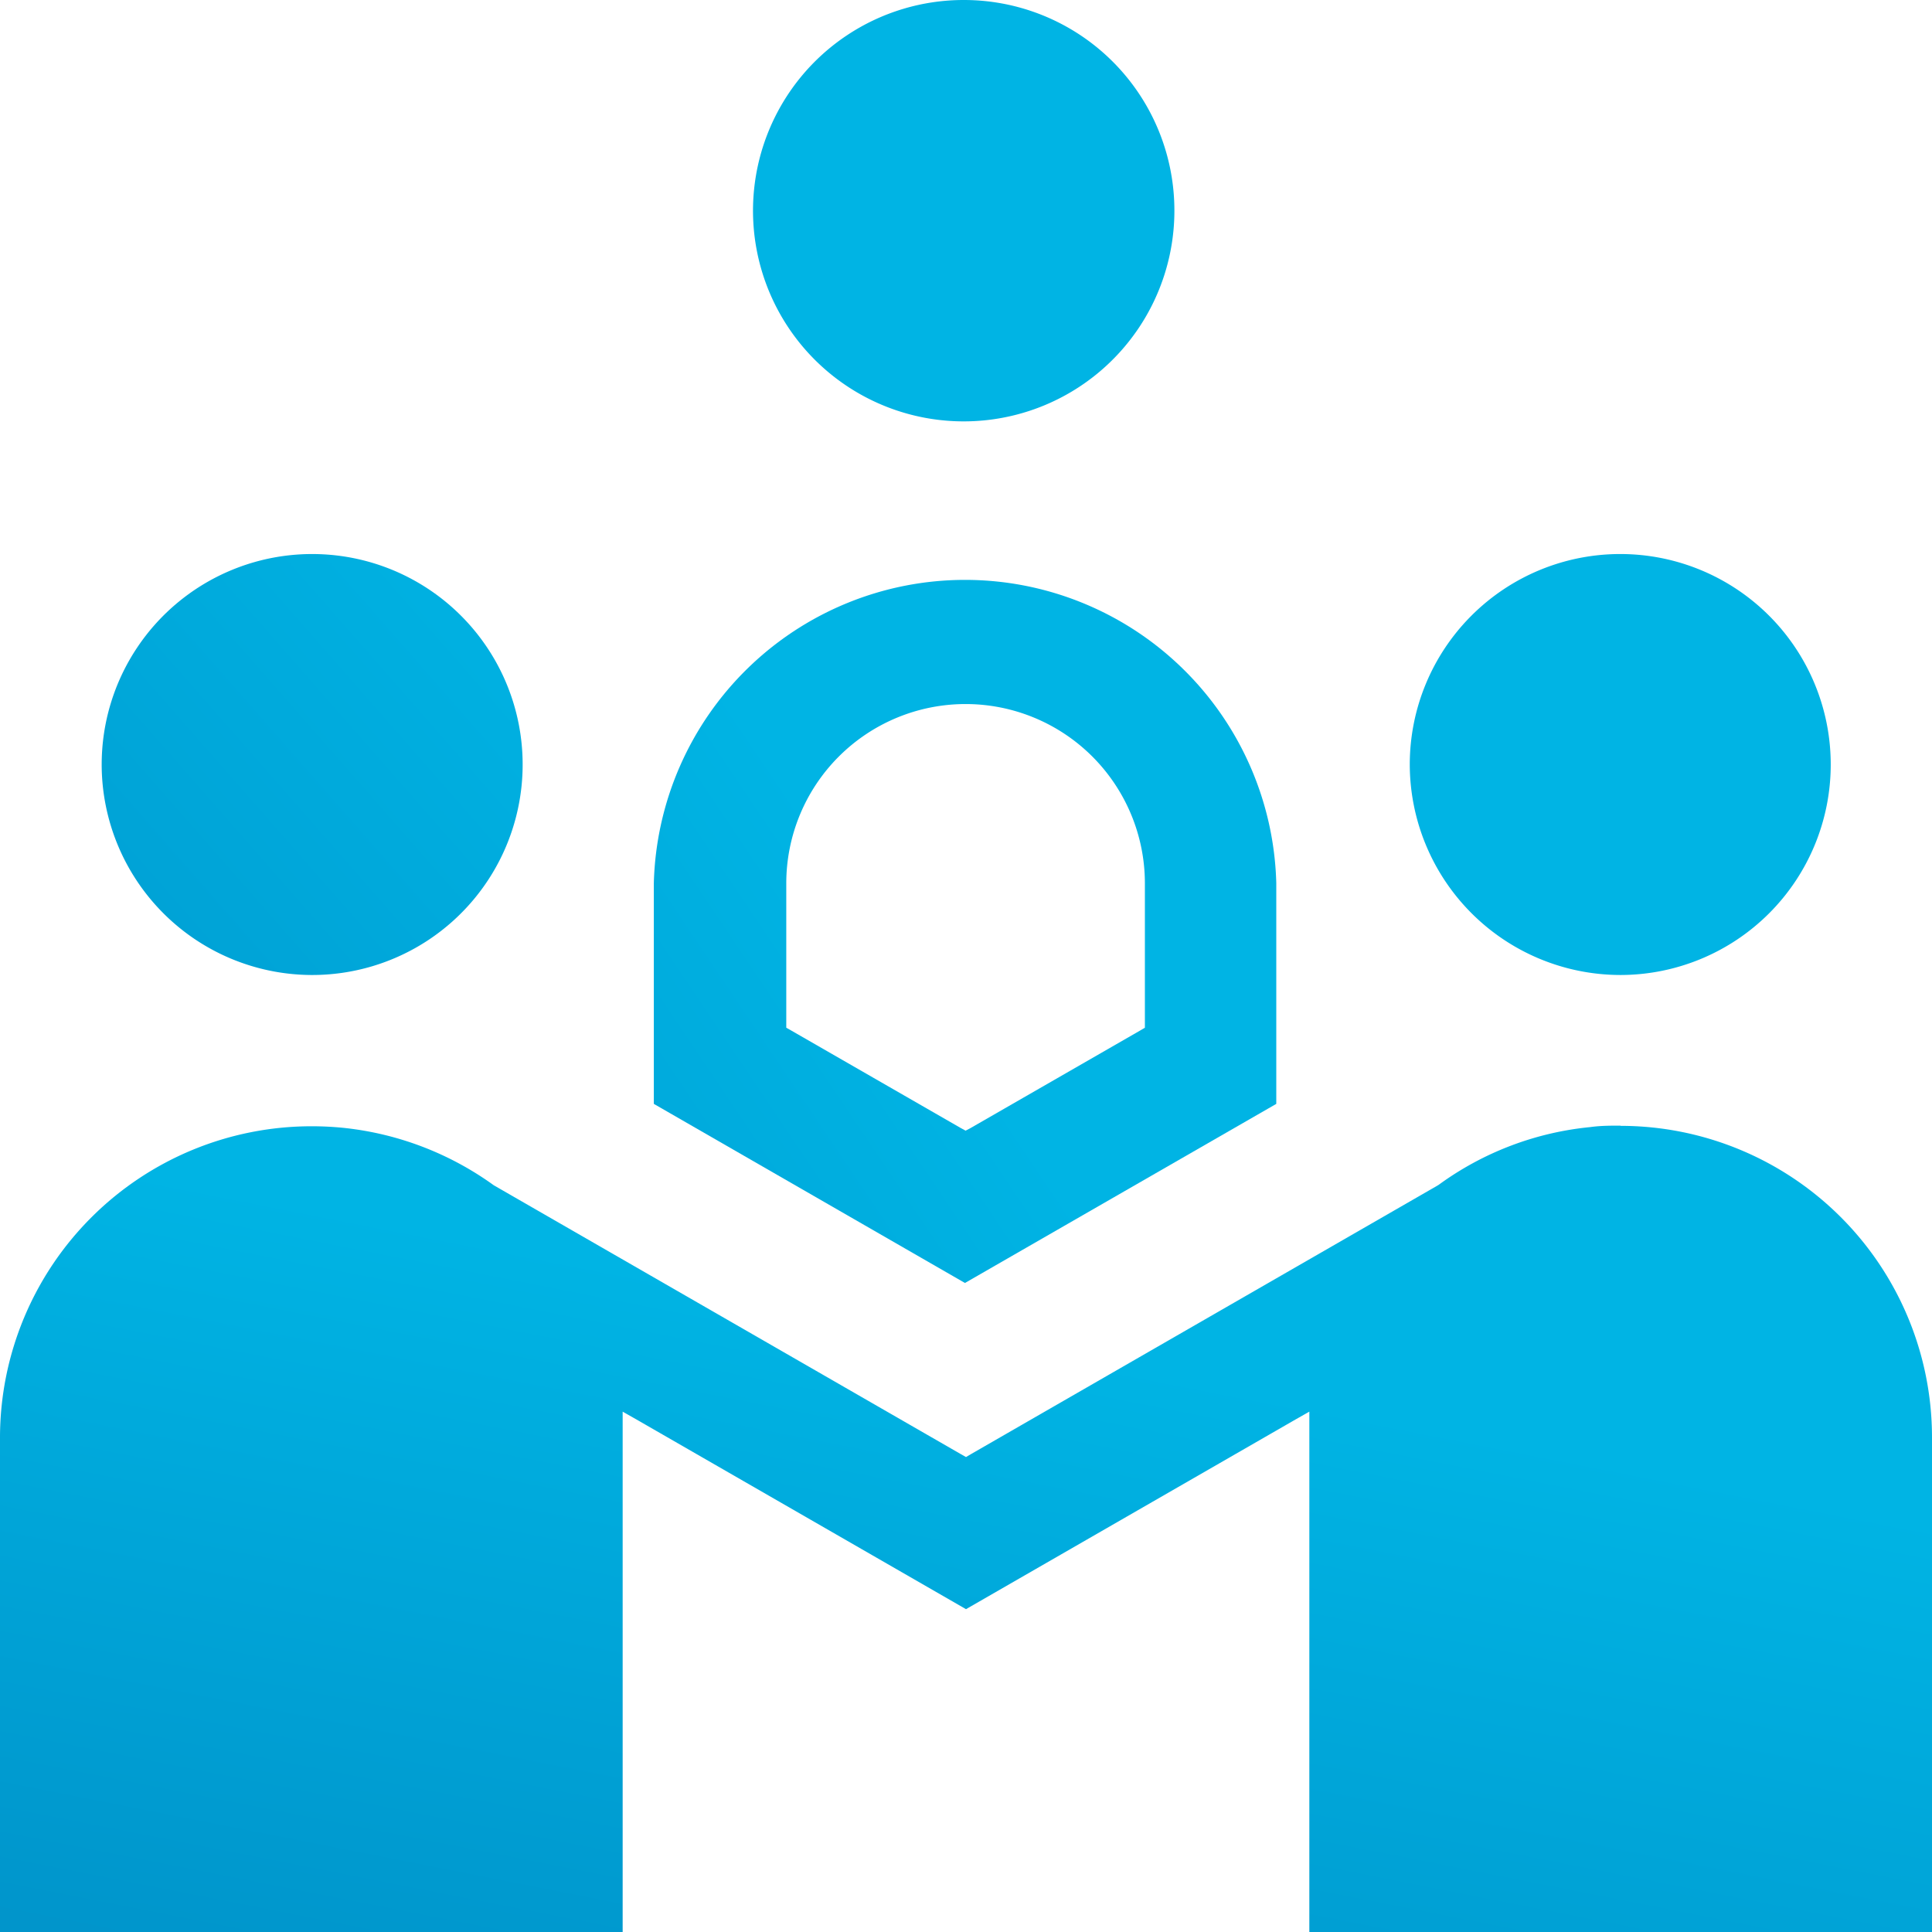
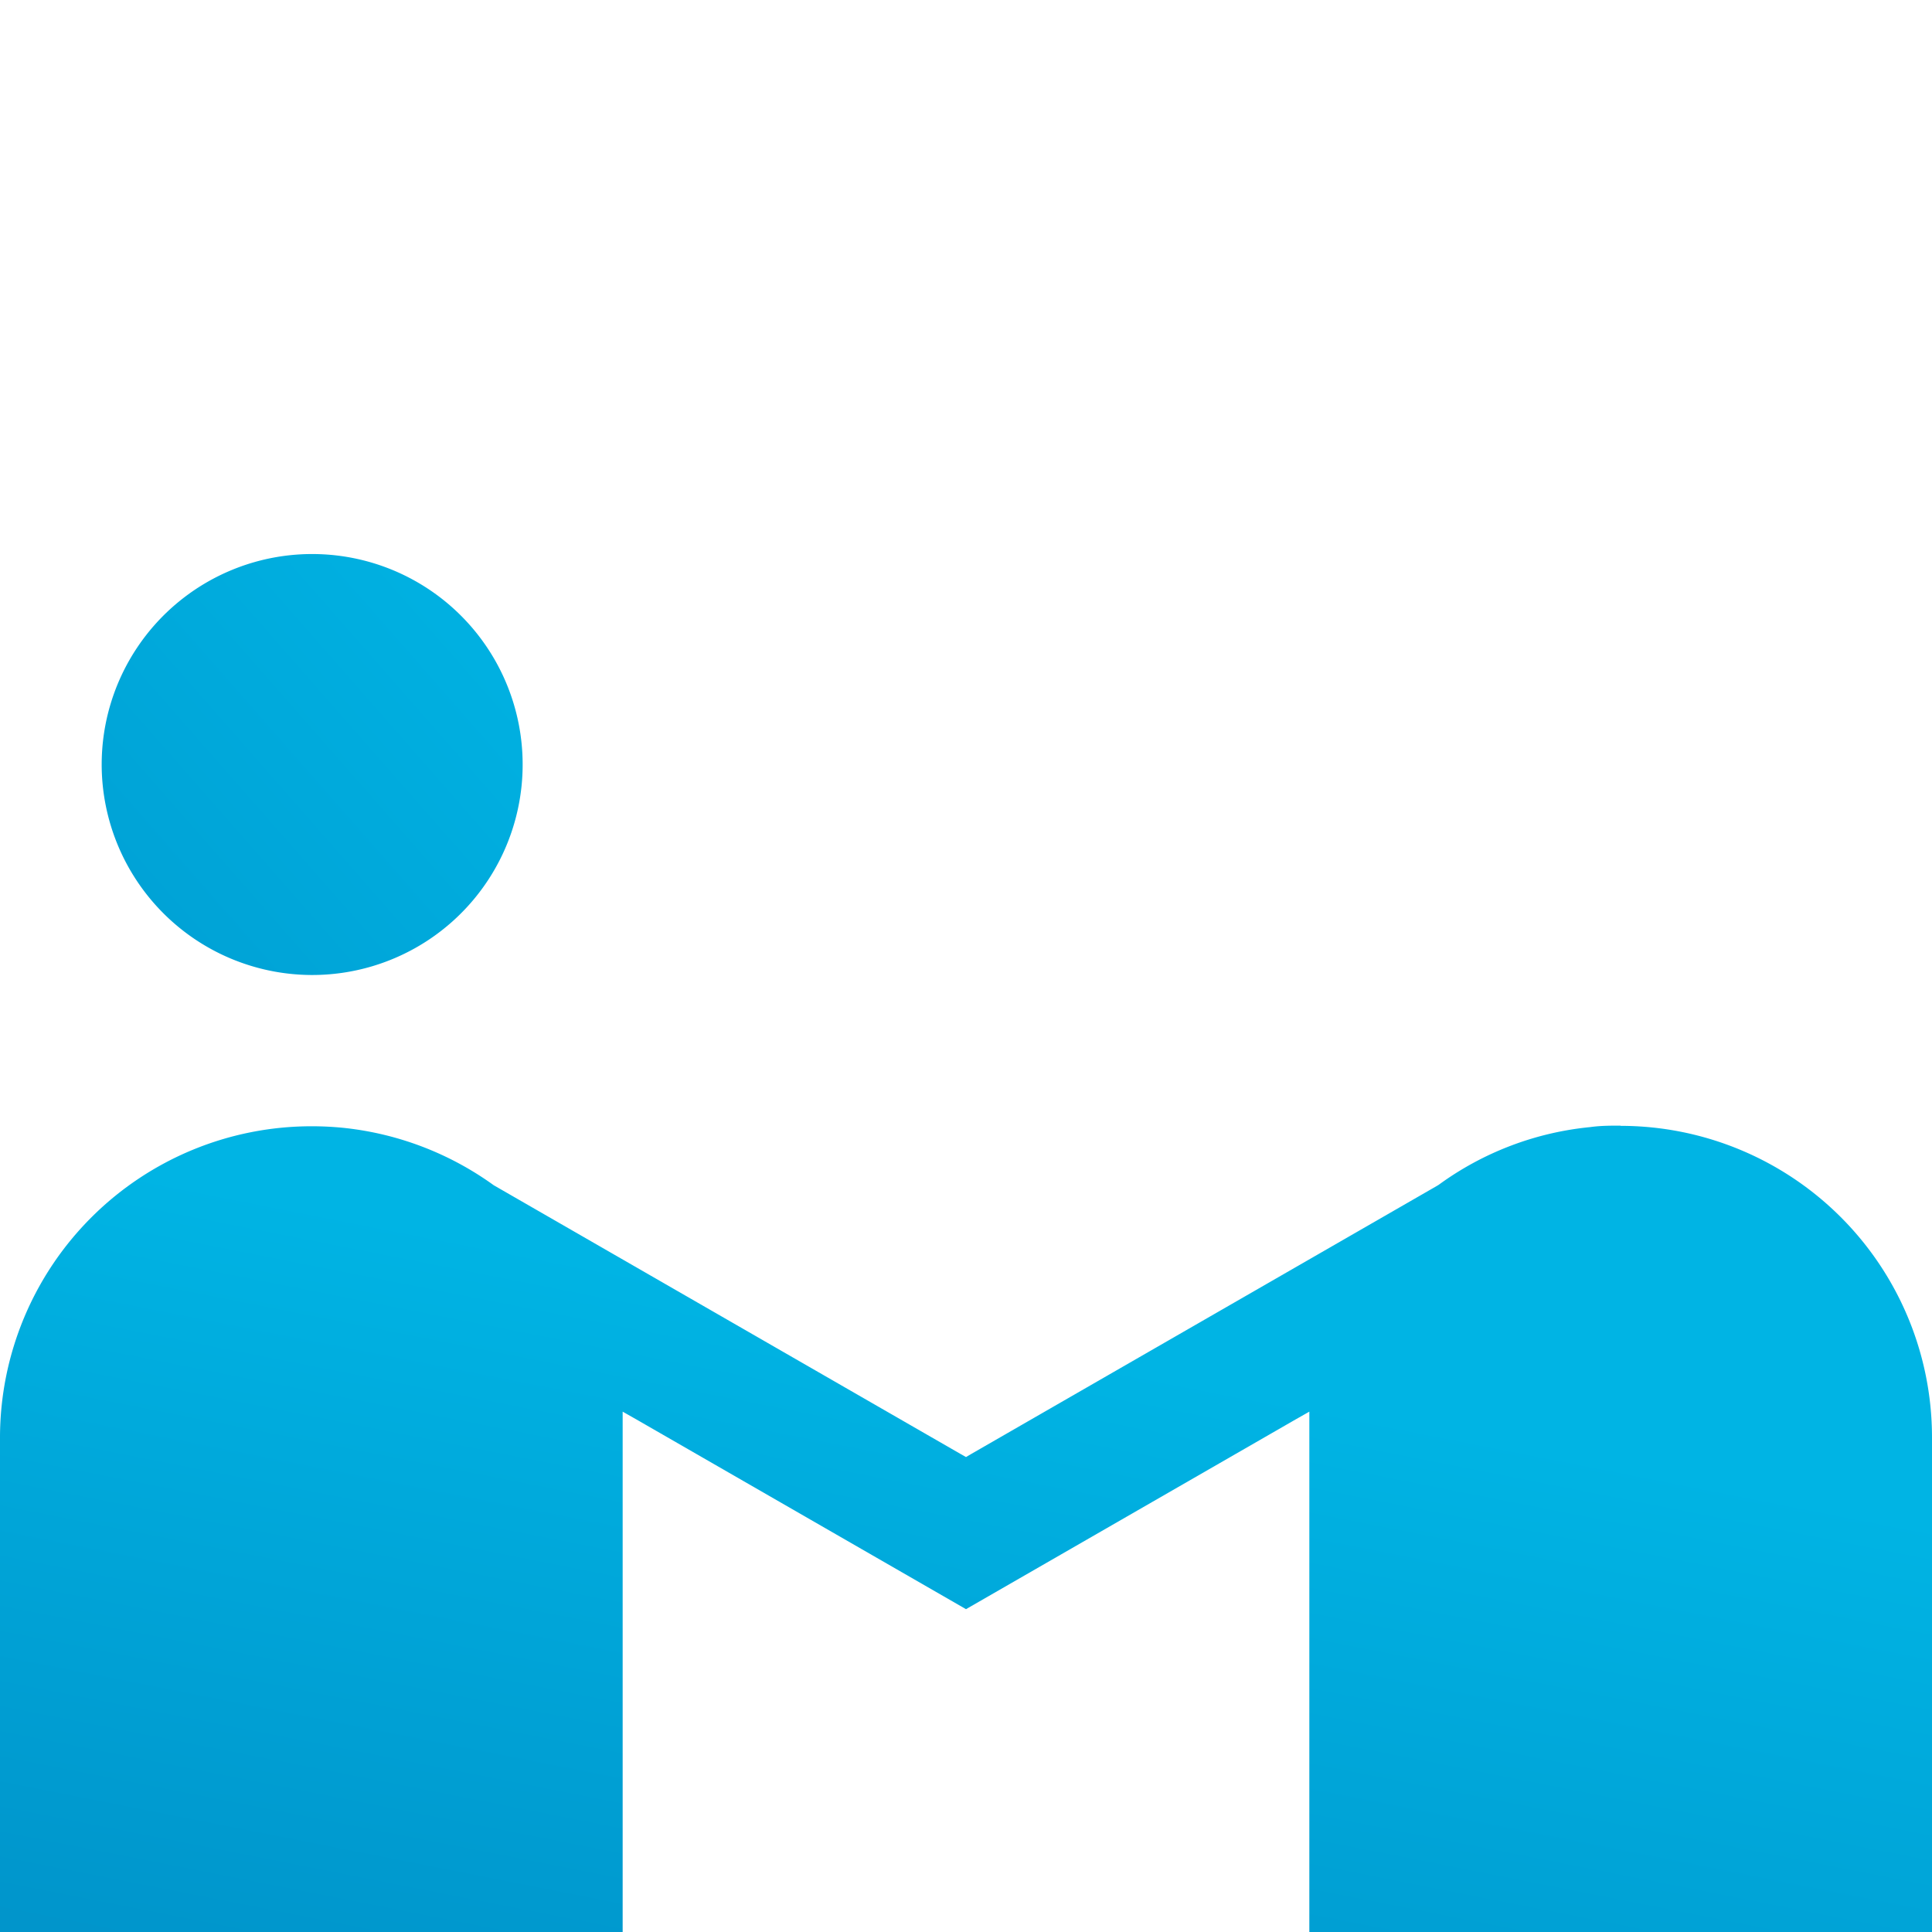
<svg xmlns="http://www.w3.org/2000/svg" xmlns:xlink="http://www.w3.org/1999/xlink" width="92.34" height="92.34" viewBox="0 0 92.34 92.34">
  <defs>
    <style>.a{fill:none;}.b{fill:url(#a);}.c{fill:url(#b);}.d{fill:url(#c);}.e{fill:url(#d);}.f{fill:url(#e);}</style>
    <linearGradient id="a" x1="-241.4" y1="450.41" x2="-238.05" y2="453.34" gradientTransform="matrix(20.13, 0, 0, -20.13, 4820.08, 9152.93)" gradientUnits="userSpaceOnUse">
      <stop offset="0" stop-color="#0177b3" />
      <stop offset="1" stop-color="#00b4e4" />
    </linearGradient>
    <linearGradient id="b" x1="-240.39" y1="451.2" x2="-237.04" y2="454.14" gradientTransform="matrix(20.11, 0, 0, -20.11, 4794.36, 9160.84)" xlink:href="#a" />
    <linearGradient id="c" x1="-242.11" y1="449.69" x2="-238.76" y2="452.63" gradientTransform="matrix(20.11, 0, 0, -20.11, 4856.93, 9160.84)" xlink:href="#a" />
    <linearGradient id="d" x1="-244" y1="459.33" x2="-241.72" y2="461.08" gradientTransform="matrix(29.75, 0, 0, -33.98, 7234.83, 15713.35)" xlink:href="#a" />
    <linearGradient id="e" x1="-247.94" y1="461.08" x2="-247.2" y2="462.63" gradientTransform="matrix(92.34, 0, 0, -38.54, 22887.52, 17896.29)" xlink:href="#a" />
  </defs>
  <path class="a" d="M54.28,48.85V42.21a8.12,8.12,0,0,0-16.24,0v6.64l8.12,4.67Z" />
-   <path class="b" d="M56.13,10.07A10.07,10.07,0,1,1,46.07,0,10.06,10.06,0,0,1,56.13,10.07Z" />
  <path class="c" d="M14.86,46.6a10.06,10.06,0,1,0-10-10.06h0A10.07,10.07,0,0,0,14.86,46.6Z" />
-   <path class="d" d="M77.44,46.6A10.06,10.06,0,1,0,67.38,36.54h0A10.08,10.08,0,0,0,77.44,46.6Z" />
-   <path class="e" d="M61,52.76V42.21a14.88,14.88,0,0,0-29.75,0h0V52.76l14.87,8.56ZM37.81,49.25l-.23-.13v-6.9a8.57,8.57,0,0,1,17.14,0v6.9l-.22.13-8.12,4.67-.23.12-.22-.12Z" />
  <path class="f" d="M77.44,53.8c-.46,0-.94,0-1.44.07a14.72,14.72,0,0,0-7.24,2.76l-.1.06L46.39,69.51l-.22.13-.23-.13L23.6,56.65h0l0,0a14.91,14.91,0,0,0-7.24-2.75c-.52-.05-1-.07-1.45-.07A14.89,14.89,0,0,0,0,68.68V92.34H29.76V67.47l.67.38,15.74,9.06,15.74-9.06.67-.38V92.34H92.34V68.68A14.89,14.89,0,0,0,77.47,53.81Z" />
</svg>